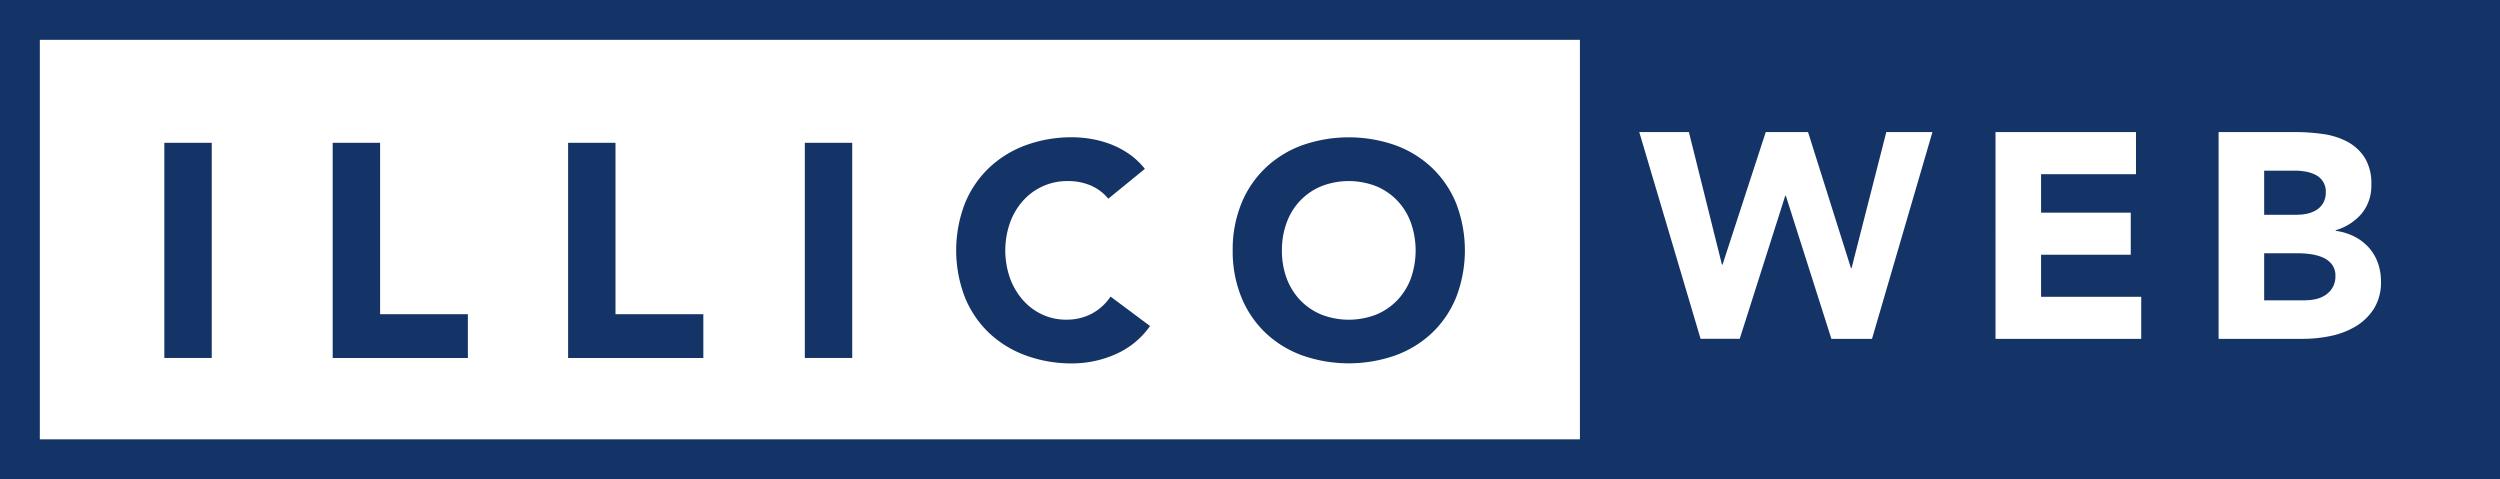
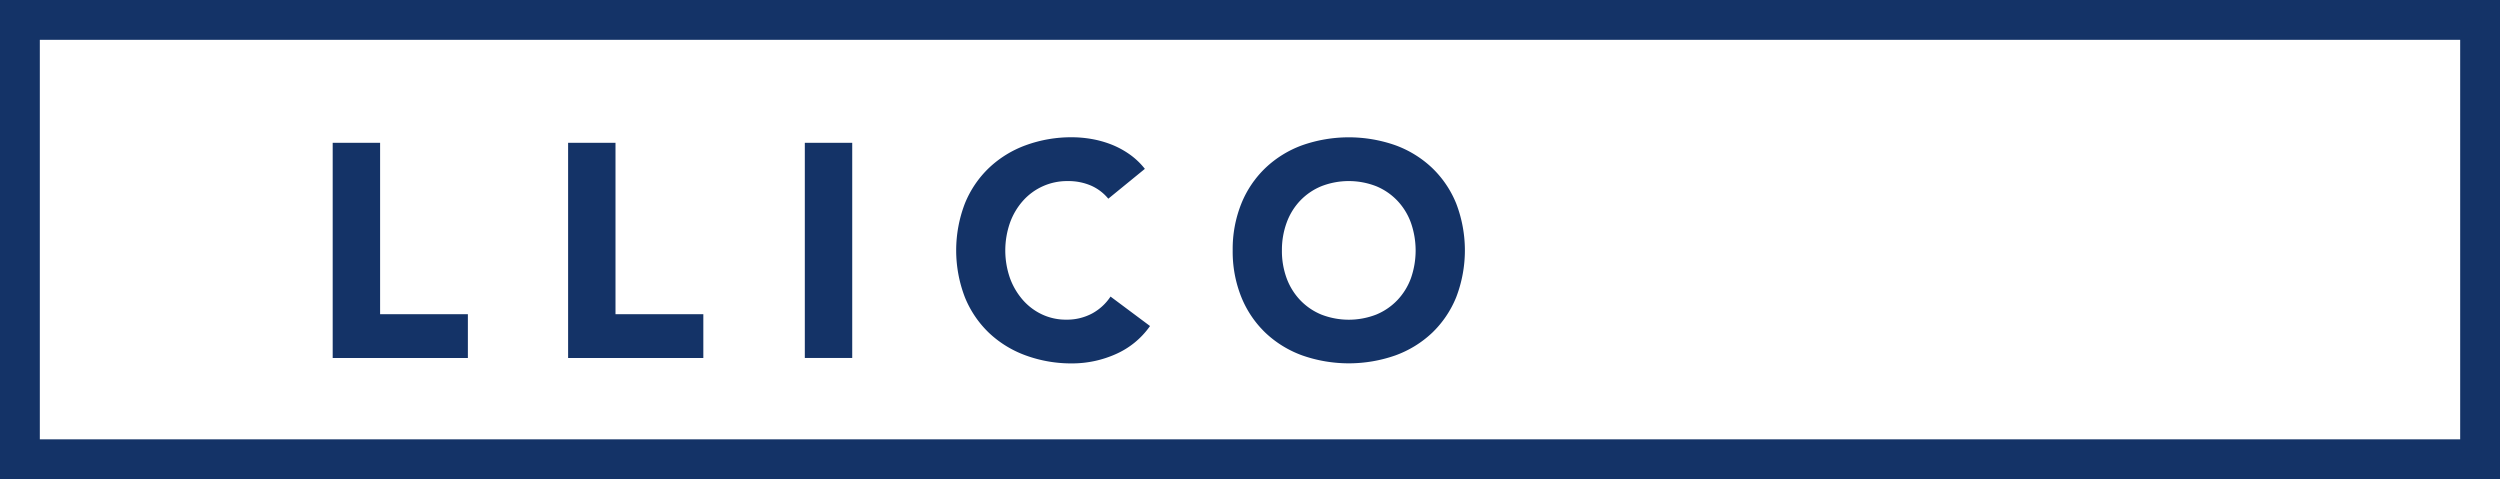
<svg xmlns="http://www.w3.org/2000/svg" width="188.35" height="36.102" viewBox="0 0 188.35 36.102">
-   <path d="M69.139,35.4H0V0H69.139V35.4ZM48.119,9.249V24.826H54.5a10.111,10.111,0,0,0,2.079-.22,6,6,0,0,0,1.881-.726,4.167,4.167,0,0,0,1.364-1.331,3.76,3.76,0,0,0,.528-2.056,4.084,4.084,0,0,0-.242-1.409,3.471,3.471,0,0,0-.693-1.155,3.761,3.761,0,0,0-1.078-.814,4.455,4.455,0,0,0-1.4-.428v-.044A4.074,4.074,0,0,0,58.888,15.4a3.283,3.283,0,0,0,.737-2.19,3.689,3.689,0,0,0-.506-2.046,3.539,3.539,0,0,0-1.32-1.2,5.581,5.581,0,0,0-1.837-.572,14.747,14.747,0,0,0-2.035-.143Zm-16.808,0V24.826H42.289V21.658H34.743V18.49H41.5V15.322H34.743v-2.9h7.151V9.249Zm-15.84,4.8h.044l3.432,10.78h3.058L26.559,9.249H23.083L20.465,19.5h-.044L17.187,9.249H14l-3.256,9.988H10.7L8.211,9.249H4.471l4.62,15.576h2.948l3.431-10.78Zm39.16,7.876h-3.08V18.38h2.6a6.725,6.725,0,0,1,.9.066,3.591,3.591,0,0,1,.9.242,1.751,1.751,0,0,1,.693.517,1.383,1.383,0,0,1,.275.891,1.66,1.66,0,0,1-.209.858,1.756,1.756,0,0,1-.539.571,2.143,2.143,0,0,1-.737.309A3.812,3.812,0,0,1,54.631,21.921Zm-.594-6.446H51.551V12.154h2.332a4.5,4.5,0,0,1,.814.077,2.572,2.572,0,0,1,.749.253,1.384,1.384,0,0,1,.748,1.3,1.591,1.591,0,0,1-.187.792,1.508,1.508,0,0,1-.495.528,2.177,2.177,0,0,1-.693.285A3.467,3.467,0,0,1,54.037,15.476Z" transform="translate(119.031 0.702)" fill="#143367" />
-   <path d="M507.655,810.033h3.572v16.21h-3.572Z" transform="translate(-495.274 -799.274)" fill="#143367" />
  <path d="M529.815,810.033h3.572v12.913H540v3.3H529.815Z" transform="translate(-504.75 -799.274)" fill="#143367" />
  <path d="M561.295,810.033h3.571v12.913h6.617v3.3H561.295Z" transform="translate(-518.494 -799.274)" fill="#143367" />
  <path d="M592.454,810.033h3.572v16.21h-3.572Z" transform="translate(-531.819 -799.274)" fill="#143367" />
  <path d="M624.323,813.939a3.5,3.5,0,0,0-1.293-.984,4.311,4.311,0,0,0-1.774-.344,4.441,4.441,0,0,0-3.354,1.477,5.071,5.071,0,0,0-.985,1.66,6.326,6.326,0,0,0,0,4.178,5.211,5.211,0,0,0,.973,1.648,4.4,4.4,0,0,0,1.454,1.088,4.206,4.206,0,0,0,1.8.389,4.034,4.034,0,0,0,1.947-.458,3.874,3.874,0,0,0,1.4-1.282l2.976,2.22a6.187,6.187,0,0,1-2.61,2.129,8.066,8.066,0,0,1-3.251.687,9.977,9.977,0,0,1-3.5-.6,8,8,0,0,1-2.77-1.7,7.72,7.72,0,0,1-1.82-2.69,9.845,9.845,0,0,1,0-7.052,7.715,7.715,0,0,1,1.82-2.689,8.006,8.006,0,0,1,2.77-1.706,9.977,9.977,0,0,1,3.5-.6,8.675,8.675,0,0,1,1.431.125,7.759,7.759,0,0,1,1.465.4,6.519,6.519,0,0,1,1.385.733,5.5,5.5,0,0,1,1.191,1.122Z" transform="translate(-540.824 -798.968)" fill="#143367" />
  <path d="M650.253,817.83a9.169,9.169,0,0,1,.653-3.526,7.722,7.722,0,0,1,1.821-2.689,8,8,0,0,1,2.77-1.706,10.607,10.607,0,0,1,7.006,0,8.007,8.007,0,0,1,2.771,1.706,7.741,7.741,0,0,1,1.82,2.689,9.857,9.857,0,0,1,0,7.052,7.745,7.745,0,0,1-1.82,2.69,8,8,0,0,1-2.771,1.7,10.6,10.6,0,0,1-7.006,0,7.994,7.994,0,0,1-2.77-1.7,7.727,7.727,0,0,1-1.821-2.69A9.165,9.165,0,0,1,650.253,817.83Zm3.709,0a5.947,5.947,0,0,0,.355,2.1,4.8,4.8,0,0,0,1.019,1.648,4.648,4.648,0,0,0,1.591,1.088,5.712,5.712,0,0,0,4.144,0,4.651,4.651,0,0,0,1.591-1.088,4.808,4.808,0,0,0,1.019-1.648,6.327,6.327,0,0,0,0-4.178,4.784,4.784,0,0,0-1.019-1.66A4.655,4.655,0,0,0,661.071,813a5.7,5.7,0,0,0-4.144,0,4.652,4.652,0,0,0-1.591,1.087,4.772,4.772,0,0,0-1.019,1.66A5.971,5.971,0,0,0,653.962,817.83Z" transform="translate(-557.382 -798.968)" fill="#143367" />
  <path d="M3,3V33.1H185.35V3H3M0,0H188.35V36.1H0Z" fill="#143367" />
</svg>